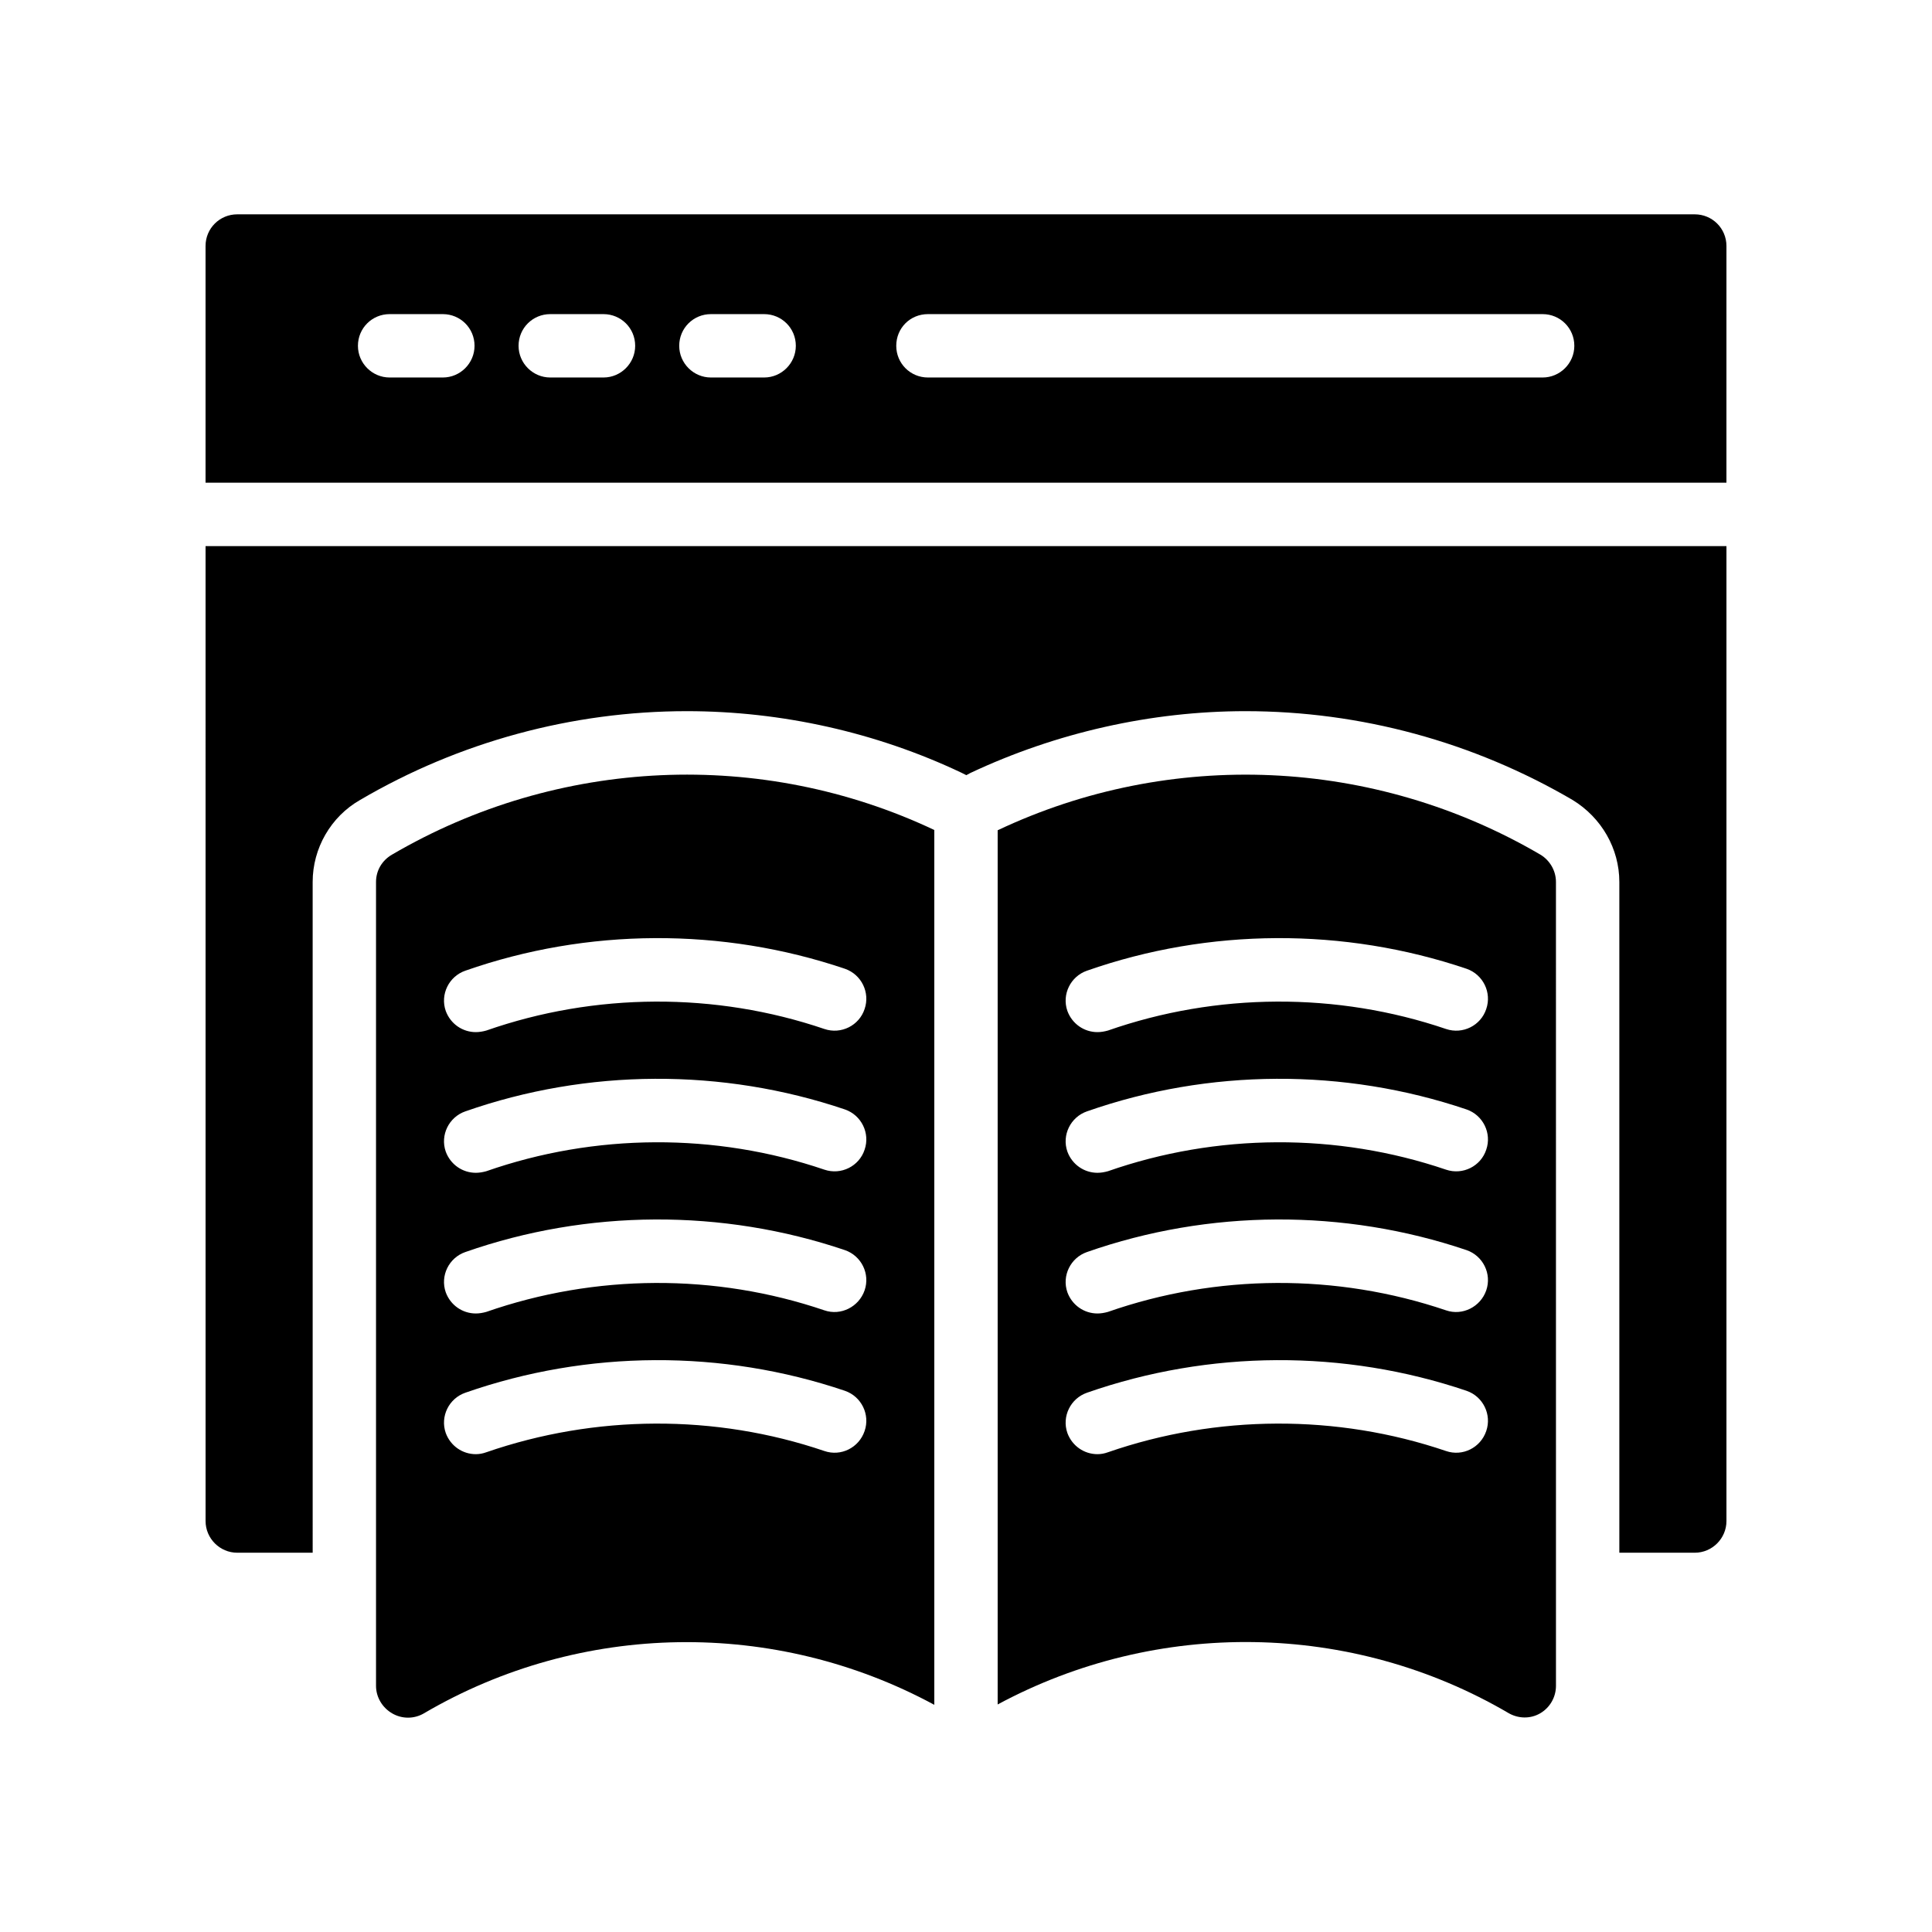
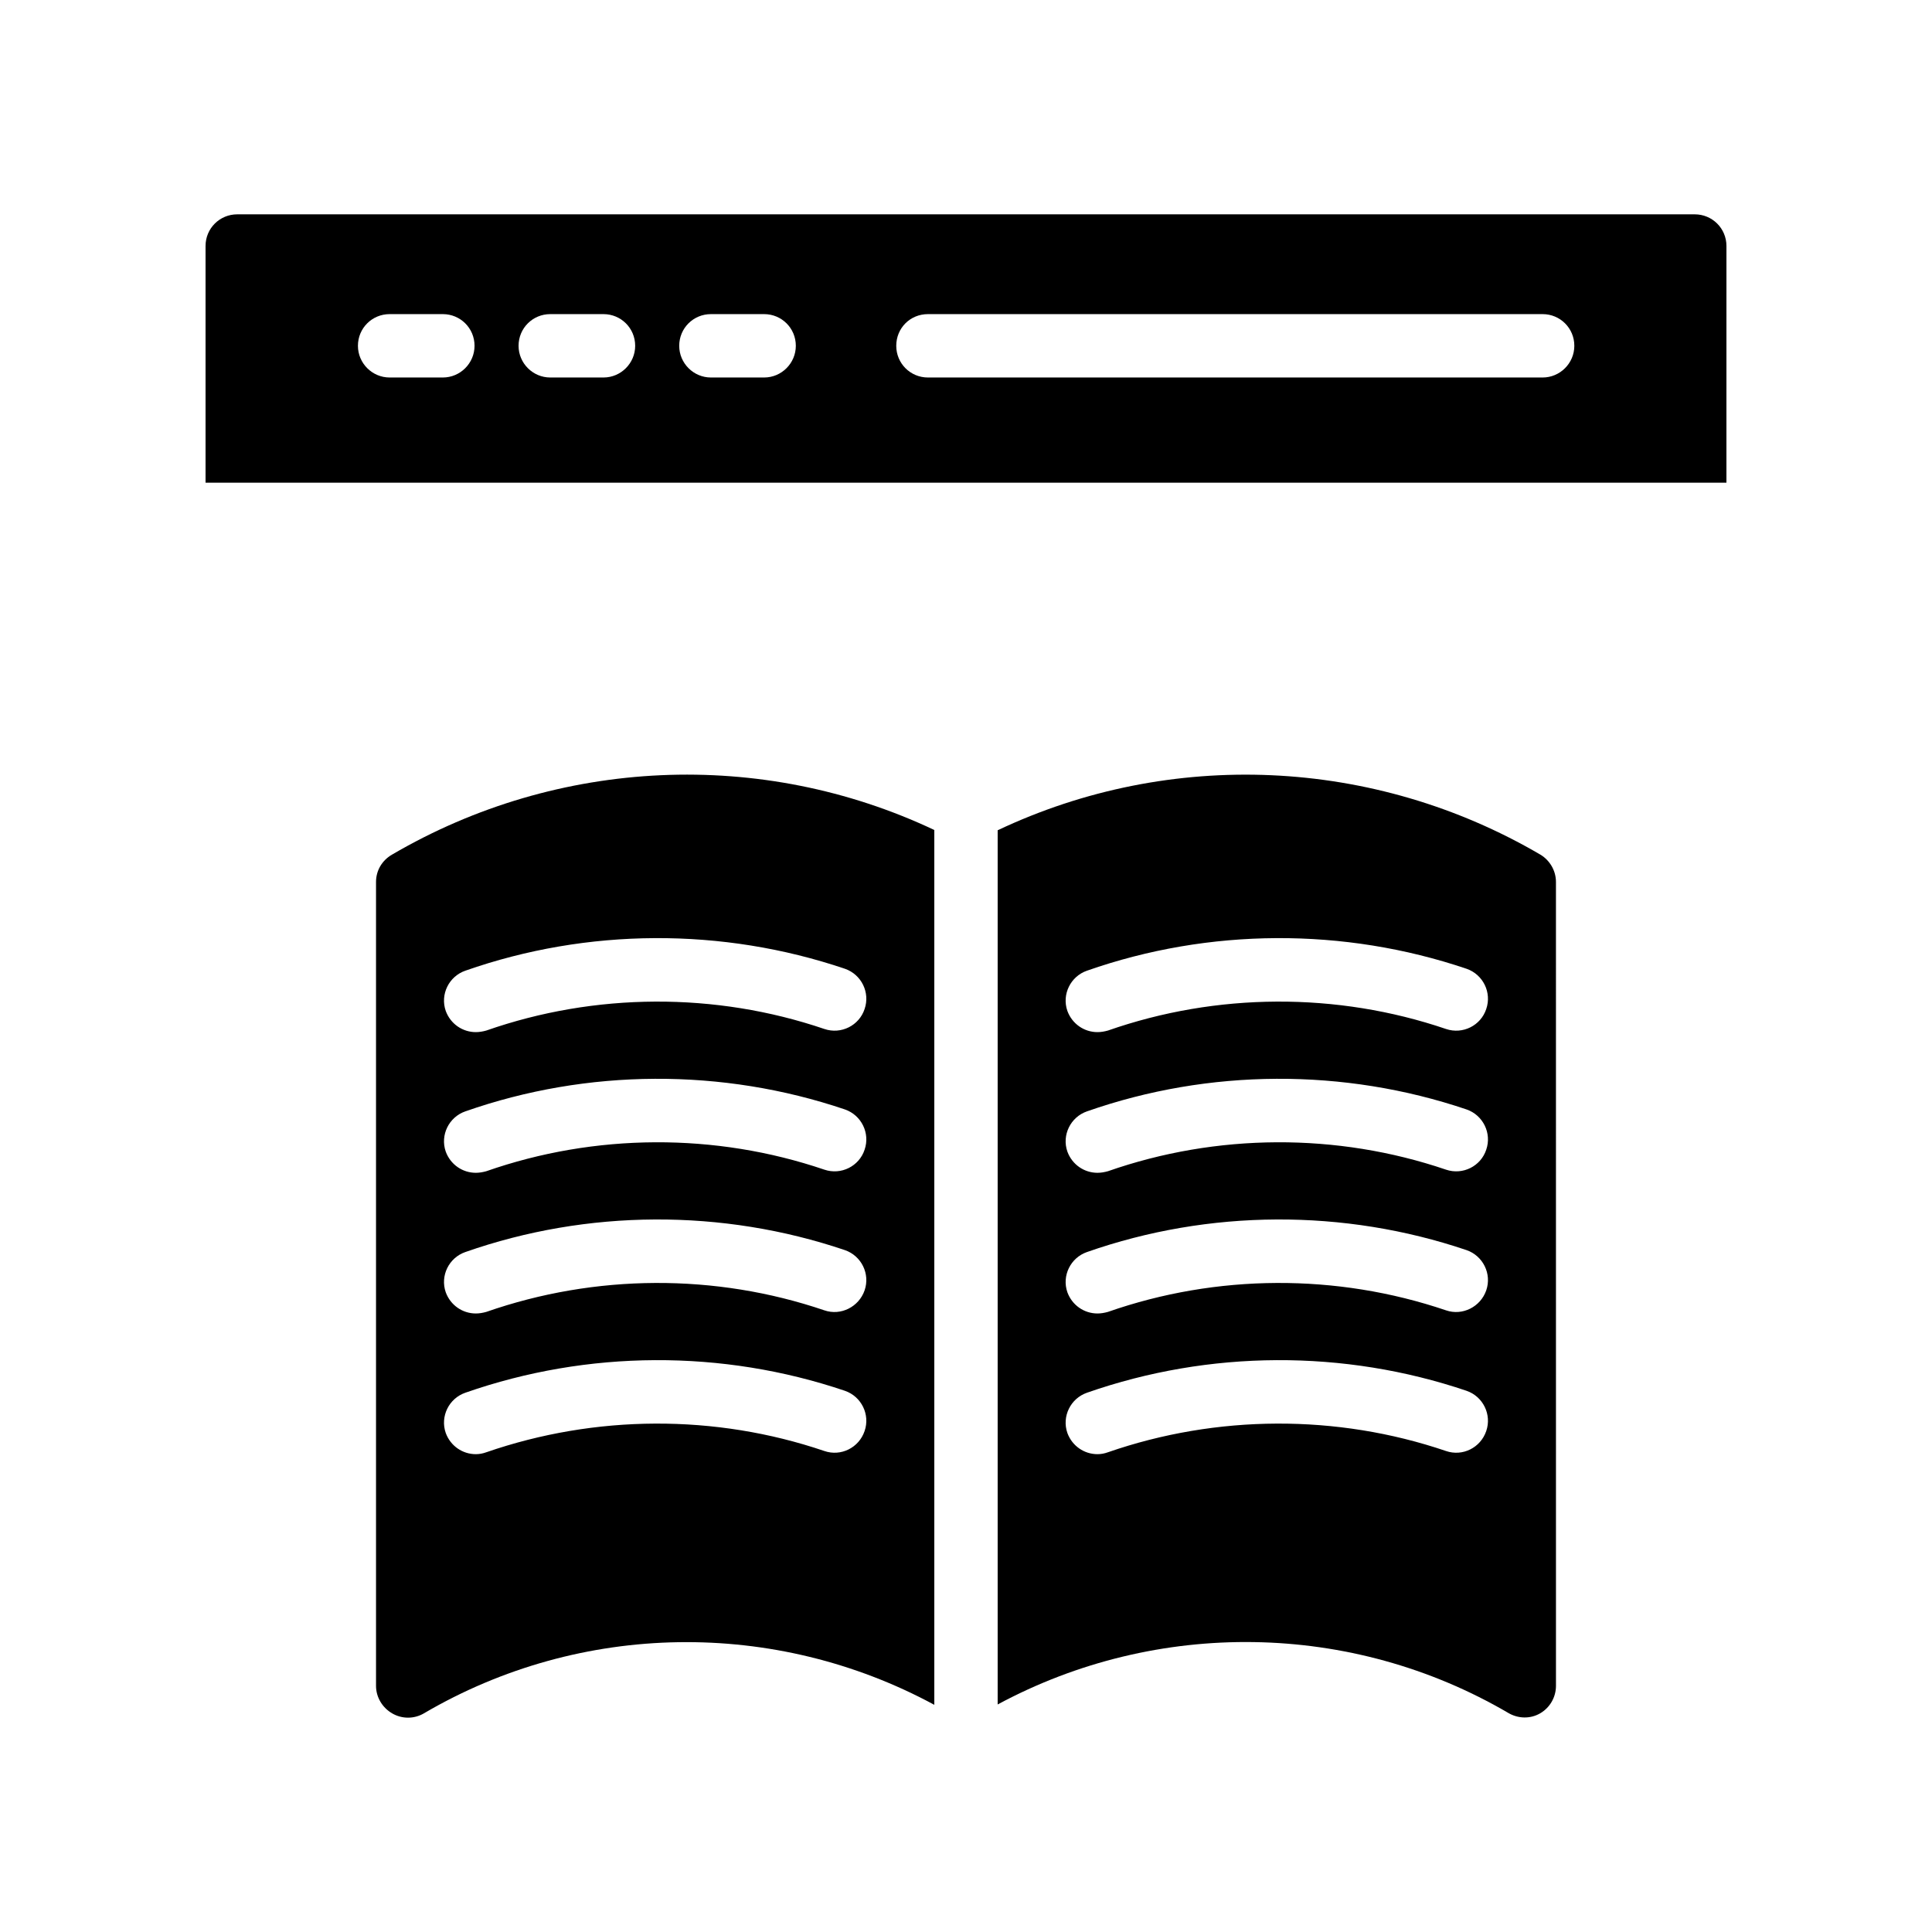
<svg xmlns="http://www.w3.org/2000/svg" fill="#000000" width="800px" height="800px" version="1.1" viewBox="144 144 512 512">
  <g>
    <path d="m543.75 597.97c2.602 1.512 5.793 1.594 8.398 0.086 2.602-1.512 4.199-4.281 4.199-7.305l-0.004-213.03c0-2.938-1.594-5.711-4.113-7.223-44.168-25.863-98.078-28.129-143.84-6.465v231.67c42.238-22.754 93.793-22.082 135.36 2.266zm-111.68-196.73c32.328-11.336 68.098-11.504 100.59-0.504 4.367 1.512 6.719 6.297 5.207 10.664-1.426 4.367-6.215 6.801-10.664 5.289-28.887-9.824-60.793-9.656-89.594 0.418-0.922 0.254-1.848 0.418-2.769 0.418-3.527 0-6.719-2.184-7.977-5.625-1.516-4.363 0.836-9.148 5.203-10.66zm0 37.281c32.328-11.336 68.098-11.504 100.59-0.504 4.367 1.512 6.719 6.297 5.207 10.664-1.426 4.367-6.215 6.801-10.664 5.289-28.887-9.824-60.793-9.656-89.594 0.418-0.922 0.254-1.848 0.418-2.769 0.418-3.527 0-6.719-2.184-7.977-5.625-1.516-4.363 0.836-9.148 5.203-10.66zm0 37.281c32.328-11.336 68.098-11.504 100.59-0.504 4.367 1.512 6.719 6.297 5.207 10.664-1.512 4.367-6.297 6.801-10.664 5.289-28.969-9.824-60.793-9.656-89.594 0.418-0.922 0.254-1.848 0.418-2.769 0.418-3.527 0-6.719-2.184-7.977-5.625-1.516-4.363 0.836-9.148 5.203-10.66zm2.769 53.57c-3.527 0-6.719-2.184-7.977-5.625-1.512-4.367 0.84-9.152 5.207-10.664 32.41-11.336 68.098-11.504 100.59-0.504 4.367 1.512 6.719 6.297 5.207 10.664-1.512 4.449-6.297 6.801-10.664 5.289-28.887-9.824-60.793-9.656-89.594 0.336-0.926 0.336-1.848 0.504-2.773 0.504z" />
    <path d="m256.33 598.06c41.648-24.434 93.039-25.105 135.27-2.266v-231.84c-45.68-21.578-99.586-19.312-143.75 6.551-2.602 1.512-4.199 4.199-4.199 7.223v213.03c0 3.023 1.68 5.793 4.281 7.305 2.606 1.512 5.797 1.512 8.398 0zm11-196.82c32.328-11.336 68.098-11.504 100.59-0.504 4.367 1.512 6.719 6.297 5.207 10.664-1.426 4.367-6.215 6.801-10.664 5.289-28.887-9.824-60.793-9.656-89.594 0.418-0.922 0.254-1.848 0.418-2.769 0.418-3.527 0-6.719-2.184-7.977-5.625-1.516-4.363 0.836-9.148 5.203-10.66zm0 37.281c32.328-11.336 68.098-11.504 100.59-0.504 4.367 1.512 6.719 6.297 5.207 10.664-1.426 4.367-6.215 6.801-10.664 5.289-28.887-9.824-60.793-9.656-89.594 0.418-0.922 0.254-1.848 0.418-2.769 0.418-3.527 0-6.719-2.184-7.977-5.625-1.516-4.363 0.836-9.148 5.203-10.66zm0 37.281c32.328-11.336 68.098-11.504 100.59-0.504 4.367 1.512 6.719 6.297 5.207 10.664-1.512 4.367-6.297 6.801-10.664 5.289-28.887-9.824-60.707-9.656-89.594 0.418-0.922 0.254-1.848 0.418-2.769 0.418-3.527 0-6.719-2.184-7.977-5.625-1.516-4.363 0.836-9.148 5.203-10.66zm0 37.281c32.41-11.336 68.098-11.504 100.59-0.504 4.367 1.512 6.719 6.297 5.207 10.664-1.512 4.449-6.297 6.801-10.664 5.289-28.887-9.824-60.707-9.656-89.594 0.336-0.922 0.336-1.848 0.504-2.769 0.504-3.527 0-6.719-2.184-7.977-5.625-1.516-4.367 0.836-9.152 5.203-10.664z" />
    <path d="m593.12 200.8h-386.25c-4.617 0-8.398 3.695-8.398 8.398v62.723h403.05l0.004-62.723c0-4.703-3.781-8.398-8.398-8.398zm-331.76 43.242h-14.105c-4.617 0-8.398-3.777-8.398-8.398 0-4.703 3.777-8.398 8.398-8.398h14.105c4.617 0 8.398 3.695 8.398 8.398-0.004 4.621-3.781 8.398-8.398 8.398zm42.57 0h-14.105c-4.617 0-8.398-3.777-8.398-8.398 0-4.703 3.777-8.398 8.398-8.398h14.105c4.617 0 8.398 3.695 8.398 8.398 0 4.621-3.777 8.398-8.398 8.398zm42.574 0h-14.105c-4.617 0-8.398-3.777-8.398-8.398 0-4.703 3.777-8.398 8.398-8.398h14.105c4.617 0 8.398 3.695 8.398 8.398-0.004 4.621-3.781 8.398-8.398 8.398zm206.31 0h-162.9c-4.703 0-8.398-3.777-8.398-8.398 0-4.703 3.695-8.398 8.398-8.398h162.9c4.617 0 8.398 3.695 8.398 8.398 0 4.621-3.781 8.398-8.398 8.398z" />
-     <path d="m198.48 547.09c0 4.617 3.777 8.398 8.398 8.398h19.984l-0.004-177.76c0-8.902 4.785-17.297 12.594-21.746 26.199-15.367 56.176-23.516 86.574-23.516 25.105 0 50.211 5.625 72.715 16.289l1.344 0.672 1.09-0.586c22.672-10.664 47.863-16.375 72.883-16.375 30.48 0 60.375 8.145 86.656 23.512 7.727 4.703 12.426 12.93 12.426 21.746v177.76l19.988 0.004c4.617 0 8.398-3.777 8.398-8.398v-258.37h-403.05z" />
  </g>
</svg>